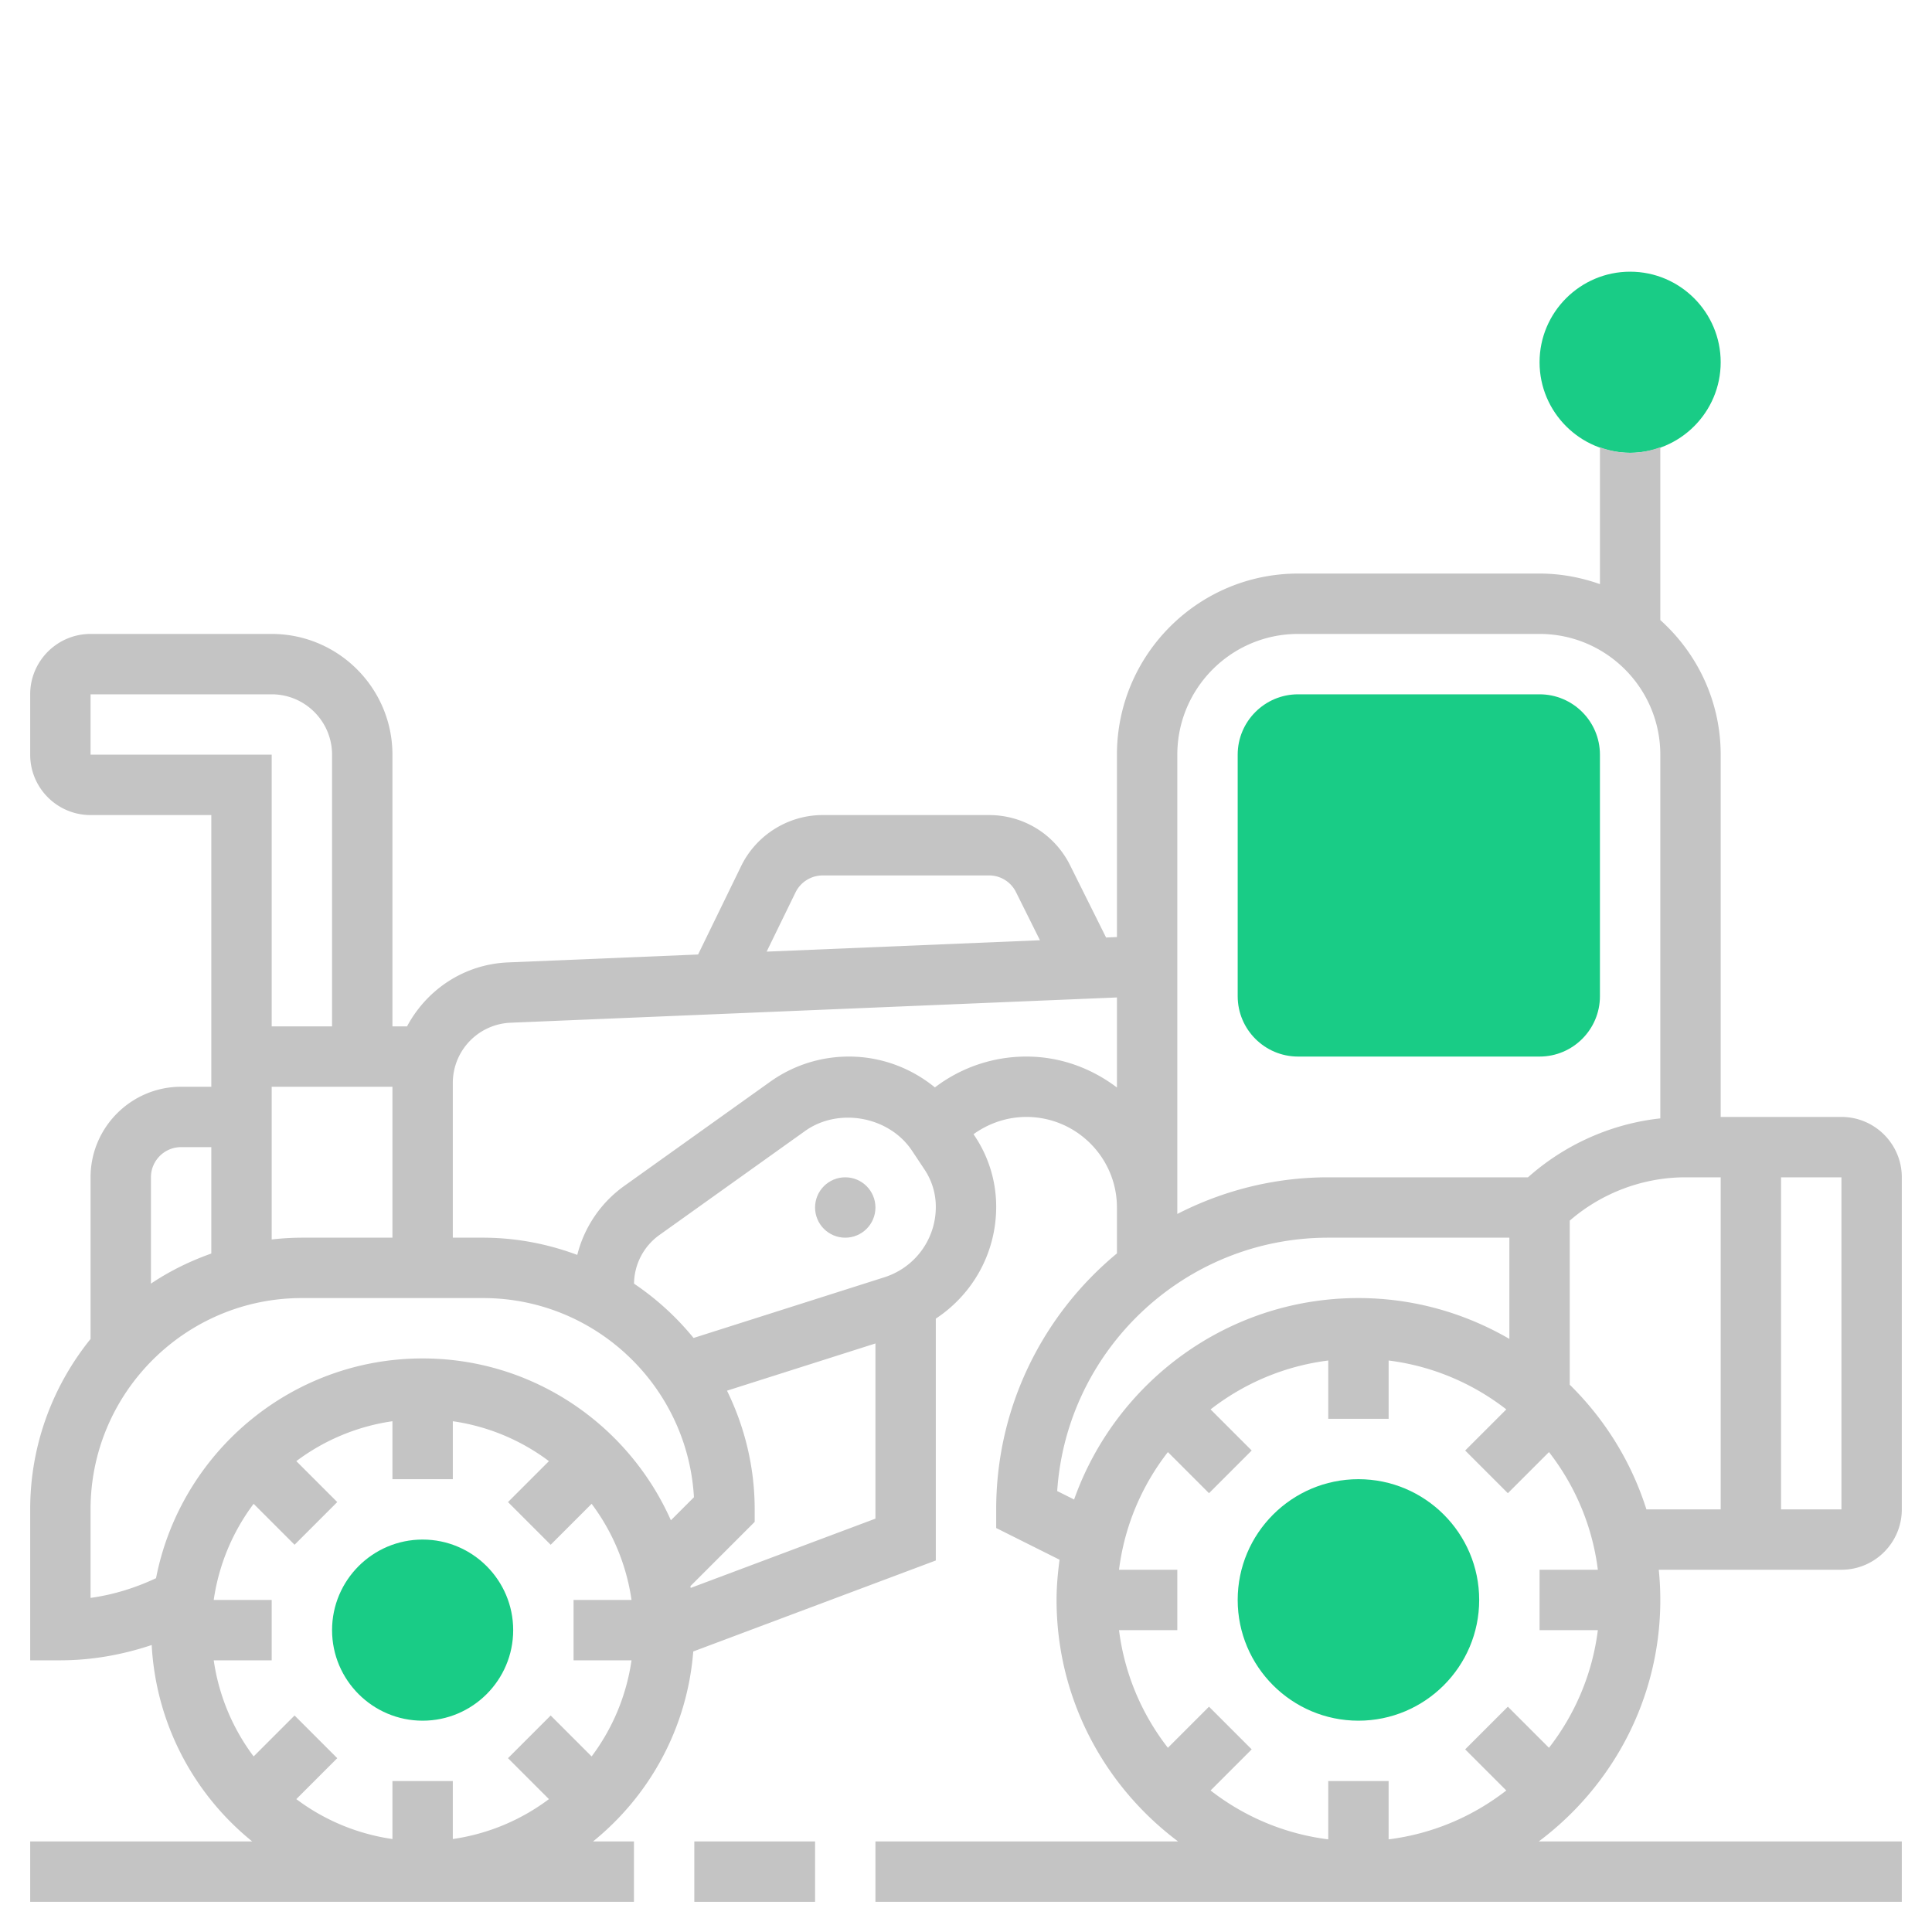
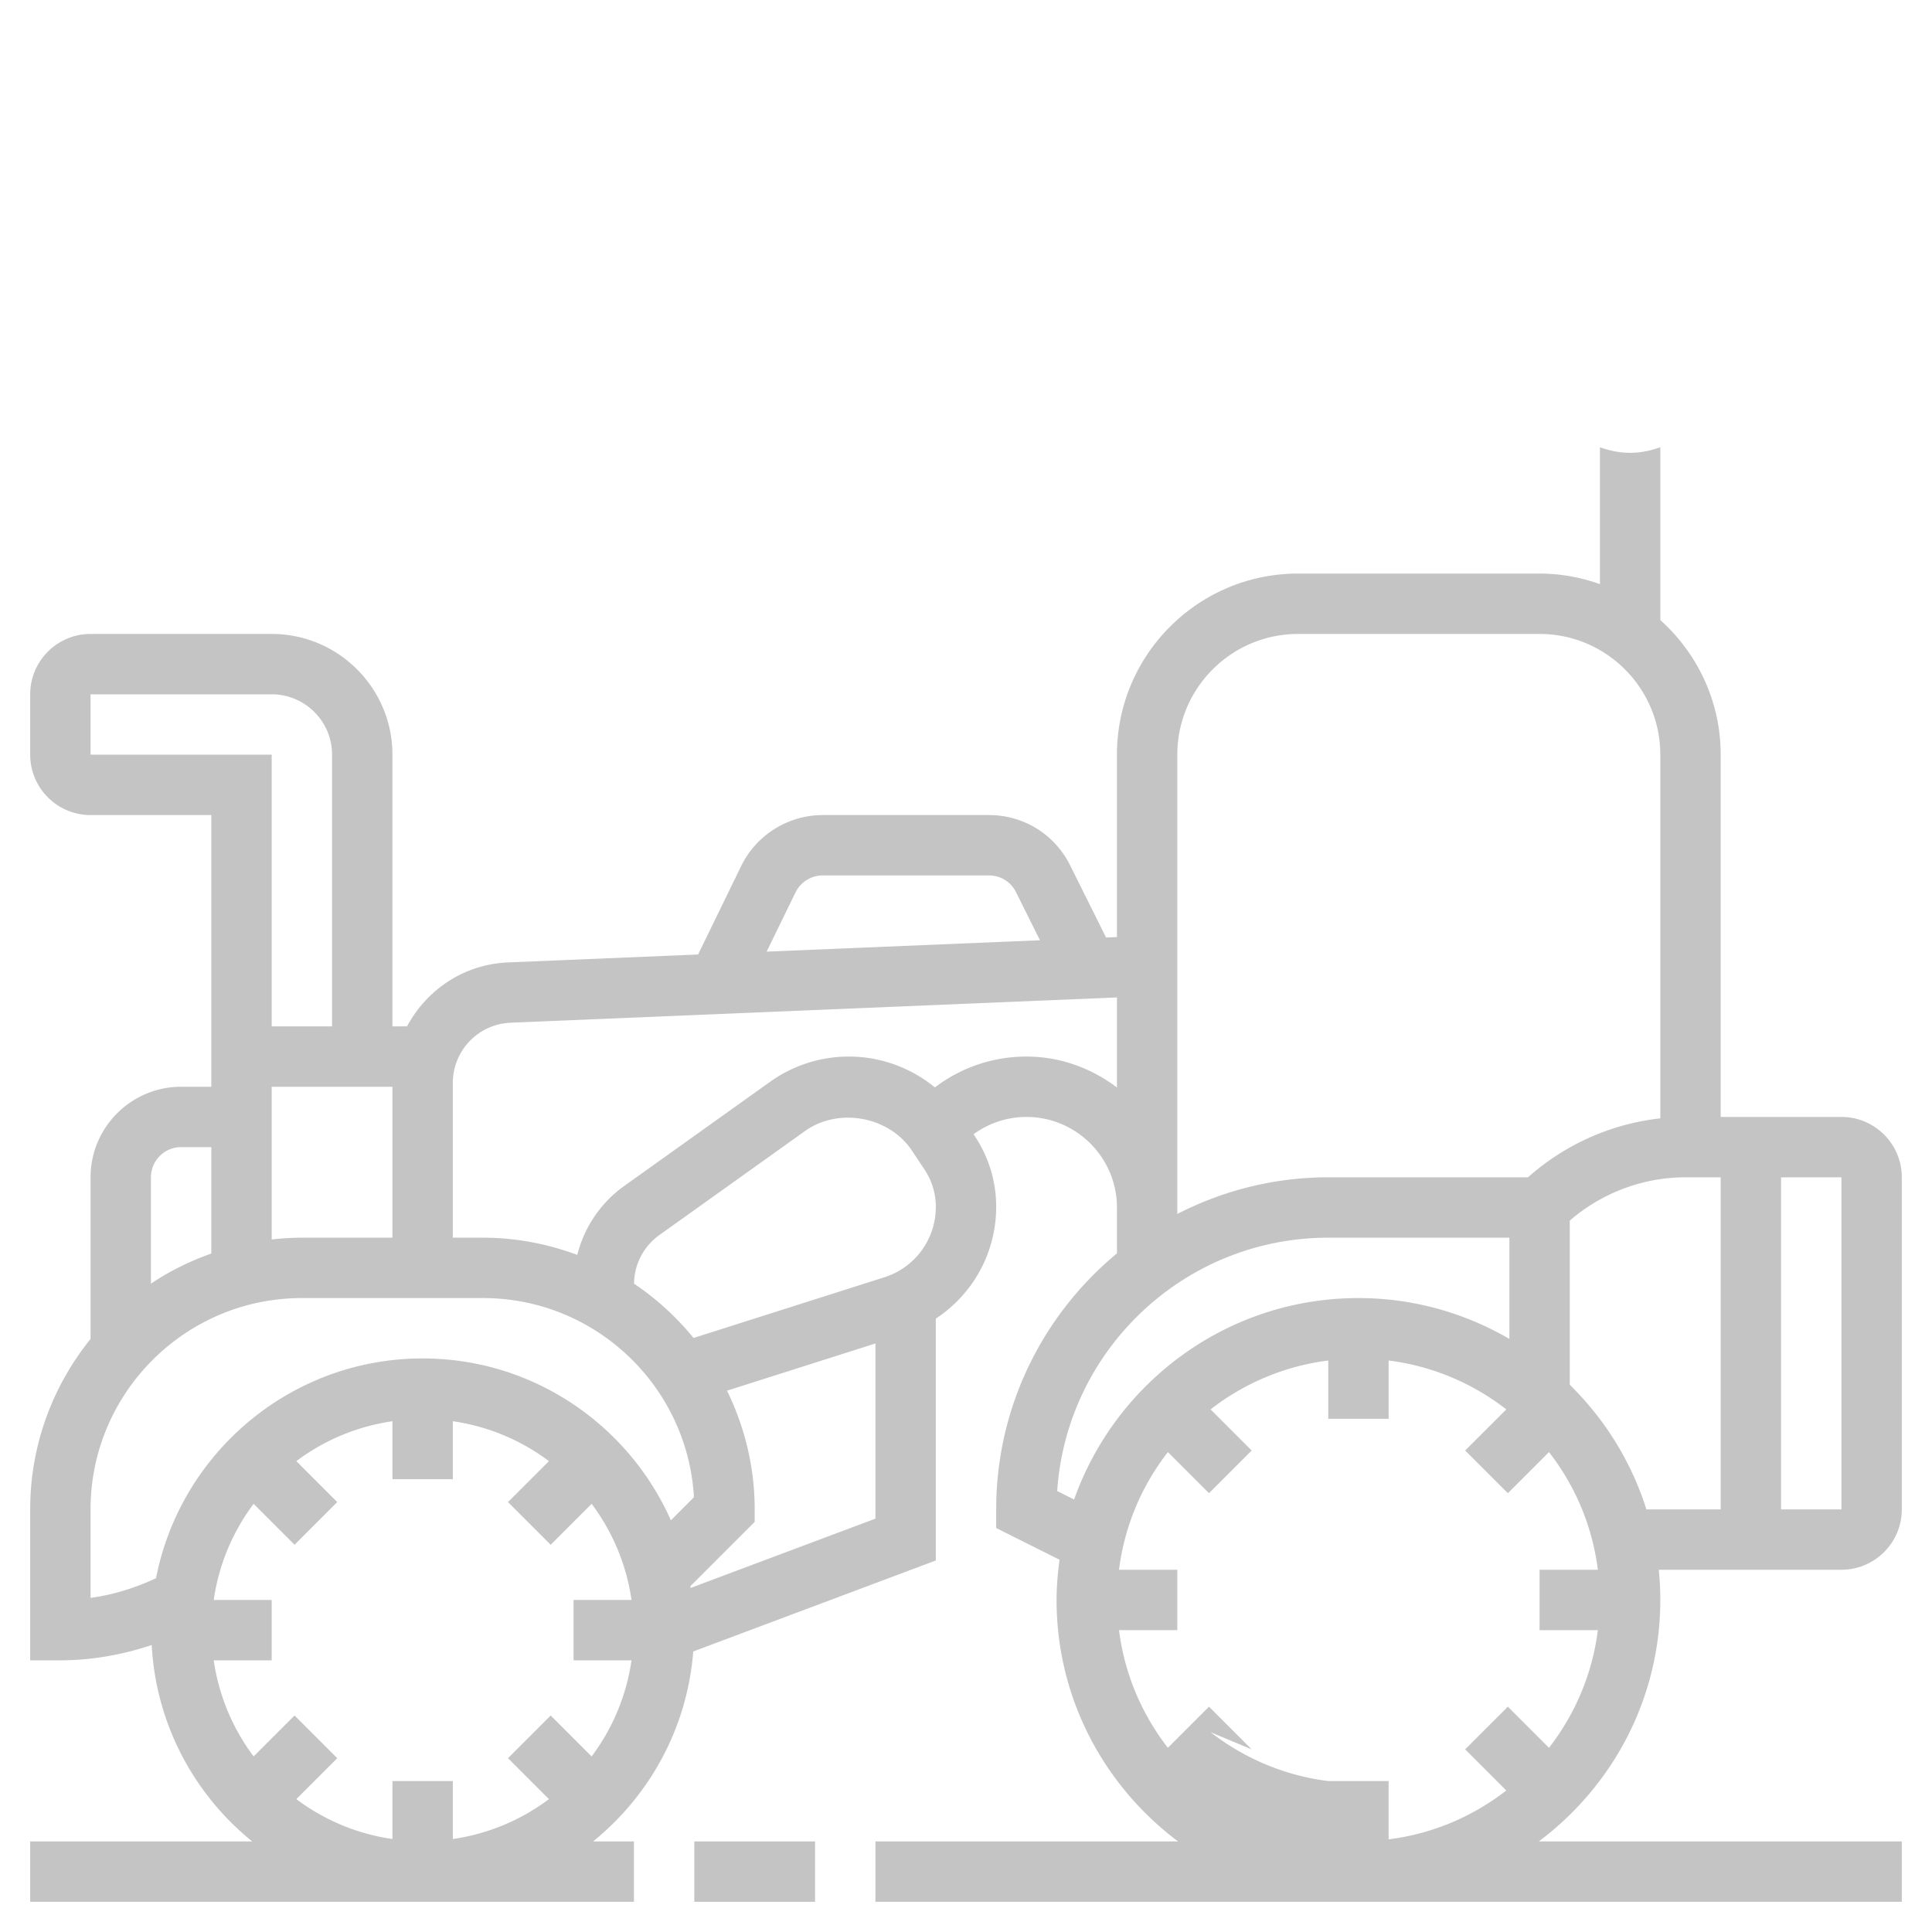
<svg xmlns="http://www.w3.org/2000/svg" width="512" height="512" xml:space="preserve">
-   <path fill="#19CC86" d="M360 456c-17.648 0-32-14.352-32-32s14.352-32 32-32c17.647 0 32 14.352 32 32s-14.352 32-32 32zM112 456c-13.232 0-24-10.768-24-24s10.768-24 24-24c13.231 0 24 10.768 24 24s-10.768 24-24 24zM408 280h-64c-8.824 0-16-7.176-16-16v-64c0-8.824 7.176-16 16-16h64c8.823 0 16 7.176 16 16v64c0 8.824-7.177 16-16 16zM432 120c-13.232 0-24-10.768-24-24s10.768-24 24-24c13.231 0 24 10.768 24 24s-10.768 24-24 24z" />
  <g fill="#C4C4C4">
    <path d="M184 488h32v16h-32v-16z" />
-     <path d="M504 400v-88c0-8.824-7.177-16-16-16h-32v-96c0-14.168-6.209-26.88-16-35.68v-45.8c-2.513.904-5.185 1.48-8 1.48-2.816 0-5.488-.576-8-1.472V154.8c-5.017-1.776-10.385-2.8-16-2.8h-64c-26.473 0-48 21.528-48 48v48.328l-2.88.12-9.536-19.144C279.496 221.096 271.256 216 262.096 216H218c-9.12 0-17.584 5.296-21.576 13.496L185 252.952l-50.336 2.096c-11.744.488-21.624 7.272-26.792 16.952H104v-72c0-17.648-14.353-32-32-32H24c-8.824 0-16 7.176-16 16v16c0 8.824 7.176 16 16 16h32v72h-8c-13.232 0-24 10.768-24 24v42.84C14.016 367.208 8 382.904 8 400v40h8c8.208 0 16.408-1.44 24.2-4.056 1.144 21 11.256 39.624 26.64 52.056H8v16h160v-16h-10.84c14.968-12.096 24.968-30.048 26.56-50.344L248 413.544v-64.096c9.808-6.464 16-17.416 16-29.632a33.63 33.63 0 0 0-5.688-18.76l-.319-.48C262.04 297.664 266.904 296 272 296c13.231 0 24 10.768 24 24v12.168c-19.528 16.152-32 40.561-32 67.832v4.943l16.792 8.4c-.464 3.497-.792 7.033-.792 10.657 0 26.184 12.704 49.4 32.207 64H232v16h271.999v-16h-96.208c19.505-14.6 32.208-37.816 32.208-64a80.36 80.36 0 0 0-.407-8h48.407c8.824 0 16-7.176 16.001-16zm-16 0h-16v-88h16v88zM210.816 236.504A8.03 8.03 0 0 1 218 232h44.096a7.94 7.94 0 0 1 7.16 4.44l6.344 12.736-72.432 3.016 7.648-15.688zM80 328a71.24 71.24 0 0 0-8 .473V288h32v40H80zM24 200v-16h48c8.824 0 16 7.176 16 16v72H72v-72H24zm24 104h8v28.2c-5.688 2.016-11.072 4.664-16 7.976V312c0-4.416 3.584-8 8-8zm-24 96c0-30.872 25.128-56 56-56h48c29.8 0 54.231 23.393 55.903 52.784l-6.111 6.112C166.592 377.664 141.336 360 112 360c-34.992 0-64.2 25.104-70.648 58.24-5.488 2.568-11.344 4.399-17.352 5.216V400zm121.936 54.624-11.312 11.312 10.848 10.849A55.573 55.573 0 0 1 120 487.361V472h-16v15.36a55.581 55.581 0 0 1-25.473-10.576l10.849-10.849-11.313-11.312-10.848 10.848A55.574 55.574 0 0 1 56.64 440H72v-16H56.64a55.581 55.581 0 0 1 10.576-25.473l10.848 10.849 11.313-11.312-10.849-10.849a55.661 55.661 0 0 1 25.473-10.575V392h16v-15.359a55.576 55.576 0 0 1 25.472 10.575l-10.848 10.849 11.312 11.312 10.849-10.849a55.661 55.661 0 0 1 10.575 25.473H152v16h15.359a55.571 55.571 0 0 1-10.575 25.472l-10.848-10.849zm37.104-33.808-.072-.473L200 403.313V400c0-11.288-2.681-21.936-7.336-31.456L232 356.032v46.424l-48.96 18.36zm51.312-82.32-50.552 16.08a72.817 72.817 0 0 0-15.776-14.393 16.06 16.06 0 0 1 6.672-12.855l38.641-27.592c8.888-6.353 22.28-3.889 28.336 5.184l3.336 5.016a17.787 17.787 0 0 1 2.992 9.889 19.534 19.534 0 0 1-13.649 18.671zM272 280a39.923 39.923 0 0 0-24.24 8.176c-6.352-5.191-14.328-8.176-22.768-8.176-7.553 0-14.809 2.32-20.952 6.72l-38.648 27.593c-6.224 4.455-10.576 10.967-12.408 18.248-7.8-2.897-16.192-4.561-24.984-4.561h-8v-40.977a15.968 15.968 0 0 1 15.336-15.992L296 264.336V288.2c-6.704-5.072-14.96-8.2-24-8.2zm40-80c0-17.648 14.352-32 32-32h64c17.647 0 32 14.352 32 32v96.384c-12.961 1.408-25.313 6.921-35.064 15.616H352c-14.408 0-27.984 3.552-40 9.712V200zm111.448 232c-1.464 11.664-6.071 22.336-12.952 31.184L399.6 452.288 388.287 463.6l10.896 10.896c-8.848 6.88-19.521 11.488-31.184 12.952V472h-16v15.448c-11.664-1.464-22.337-6.072-31.185-12.952L331.71 463.6l-11.31-11.312-10.896 10.896c-6.881-8.848-11.488-19.52-12.952-31.184H312v-16h-15.448c1.464-11.664 6.071-22.336 12.952-31.184l10.896 10.896 11.313-11.312-10.896-10.896c8.848-6.88 19.521-11.488 31.185-12.952V376h16v-15.448c11.663 1.464 22.336 6.072 31.184 12.952L388.287 384.4l11.313 11.312 10.896-10.896c6.881 8.848 11.488 19.52 12.952 31.184H408v16h15.448zm-143.28-36.855C282.672 357.695 313.928 328 352 328h48v26.824C388.216 347.984 374.575 344 360 344c-34.769 0-64.345 22.336-75.353 53.384l-4.479-2.239zM416 366.968V323.48c8.432-7.328 19.424-11.48 30.623-11.48H456v88h-19.688c-3.992-12.656-11.065-23.952-20.312-33.032z" />
-     <circle cx="224" cy="320" r="8" />
+     <path d="M504 400v-88c0-8.824-7.177-16-16-16h-32v-96c0-14.168-6.209-26.88-16-35.68v-45.8c-2.513.904-5.185 1.48-8 1.48-2.816 0-5.488-.576-8-1.472V154.8c-5.017-1.776-10.385-2.8-16-2.8h-64c-26.473 0-48 21.528-48 48v48.328l-2.88.12-9.536-19.144C279.496 221.096 271.256 216 262.096 216H218c-9.12 0-17.584 5.296-21.576 13.496L185 252.952l-50.336 2.096c-11.744.488-21.624 7.272-26.792 16.952H104v-72c0-17.648-14.353-32-32-32H24c-8.824 0-16 7.176-16 16v16c0 8.824 7.176 16 16 16h32v72h-8c-13.232 0-24 10.768-24 24v42.84C14.016 367.208 8 382.904 8 400v40h8c8.208 0 16.408-1.44 24.2-4.056 1.144 21 11.256 39.624 26.64 52.056H8v16h160v-16h-10.84c14.968-12.096 24.968-30.048 26.56-50.344L248 413.544v-64.096c9.808-6.464 16-17.416 16-29.632a33.63 33.63 0 0 0-5.688-18.76l-.319-.48C262.04 297.664 266.904 296 272 296c13.231 0 24 10.768 24 24v12.168c-19.528 16.152-32 40.561-32 67.832v4.943l16.792 8.4c-.464 3.497-.792 7.033-.792 10.657 0 26.184 12.704 49.4 32.207 64H232v16h271.999v-16h-96.208c19.505-14.6 32.208-37.816 32.208-64a80.36 80.36 0 0 0-.407-8h48.407c8.824 0 16-7.176 16.001-16zm-16 0h-16v-88h16v88zM210.816 236.504A8.03 8.03 0 0 1 218 232h44.096a7.94 7.94 0 0 1 7.16 4.44l6.344 12.736-72.432 3.016 7.648-15.688zM80 328a71.24 71.24 0 0 0-8 .473V288h32v40H80zM24 200v-16h48c8.824 0 16 7.176 16 16v72H72v-72H24zm24 104h8v28.2c-5.688 2.016-11.072 4.664-16 7.976V312c0-4.416 3.584-8 8-8zm-24 96c0-30.872 25.128-56 56-56h48c29.8 0 54.231 23.393 55.903 52.784l-6.111 6.112C166.592 377.664 141.336 360 112 360c-34.992 0-64.2 25.104-70.648 58.24-5.488 2.568-11.344 4.399-17.352 5.216V400zm121.936 54.624-11.312 11.312 10.848 10.849A55.573 55.573 0 0 1 120 487.361V472h-16v15.36a55.581 55.581 0 0 1-25.473-10.576l10.849-10.849-11.313-11.312-10.848 10.848A55.574 55.574 0 0 1 56.64 440H72v-16H56.64a55.581 55.581 0 0 1 10.576-25.473l10.848 10.849 11.313-11.312-10.849-10.849a55.661 55.661 0 0 1 25.473-10.575V392h16v-15.359a55.576 55.576 0 0 1 25.472 10.575l-10.848 10.849 11.312 11.312 10.849-10.849a55.661 55.661 0 0 1 10.575 25.473H152v16h15.359a55.571 55.571 0 0 1-10.575 25.472l-10.848-10.849zm37.104-33.808-.072-.473L200 403.313V400c0-11.288-2.681-21.936-7.336-31.456L232 356.032v46.424l-48.96 18.36zm51.312-82.32-50.552 16.08a72.817 72.817 0 0 0-15.776-14.393 16.06 16.06 0 0 1 6.672-12.855l38.641-27.592c8.888-6.353 22.28-3.889 28.336 5.184l3.336 5.016a17.787 17.787 0 0 1 2.992 9.889 19.534 19.534 0 0 1-13.649 18.671zM272 280a39.923 39.923 0 0 0-24.24 8.176c-6.352-5.191-14.328-8.176-22.768-8.176-7.553 0-14.809 2.32-20.952 6.72l-38.648 27.593c-6.224 4.455-10.576 10.967-12.408 18.248-7.8-2.897-16.192-4.561-24.984-4.561h-8v-40.977a15.968 15.968 0 0 1 15.336-15.992L296 264.336V288.2c-6.704-5.072-14.96-8.2-24-8.2zm40-80c0-17.648 14.352-32 32-32h64c17.647 0 32 14.352 32 32v96.384c-12.961 1.408-25.313 6.921-35.064 15.616H352c-14.408 0-27.984 3.552-40 9.712V200zm111.448 232c-1.464 11.664-6.071 22.336-12.952 31.184L399.6 452.288 388.287 463.6l10.896 10.896c-8.848 6.88-19.521 11.488-31.184 12.952V472h-16c-11.664-1.464-22.337-6.072-31.185-12.952L331.71 463.6l-11.31-11.312-10.896 10.896c-6.881-8.848-11.488-19.52-12.952-31.184H312v-16h-15.448c1.464-11.664 6.071-22.336 12.952-31.184l10.896 10.896 11.313-11.312-10.896-10.896c8.848-6.88 19.521-11.488 31.185-12.952V376h16v-15.448c11.663 1.464 22.336 6.072 31.184 12.952L388.287 384.4l11.313 11.312 10.896-10.896c6.881 8.848 11.488 19.52 12.952 31.184H408v16h15.448zm-143.28-36.855C282.672 357.695 313.928 328 352 328h48v26.824C388.216 347.984 374.575 344 360 344c-34.769 0-64.345 22.336-75.353 53.384l-4.479-2.239zM416 366.968V323.48c8.432-7.328 19.424-11.48 30.623-11.48H456v88h-19.688c-3.992-12.656-11.065-23.952-20.312-33.032z" />
  </g>
</svg>